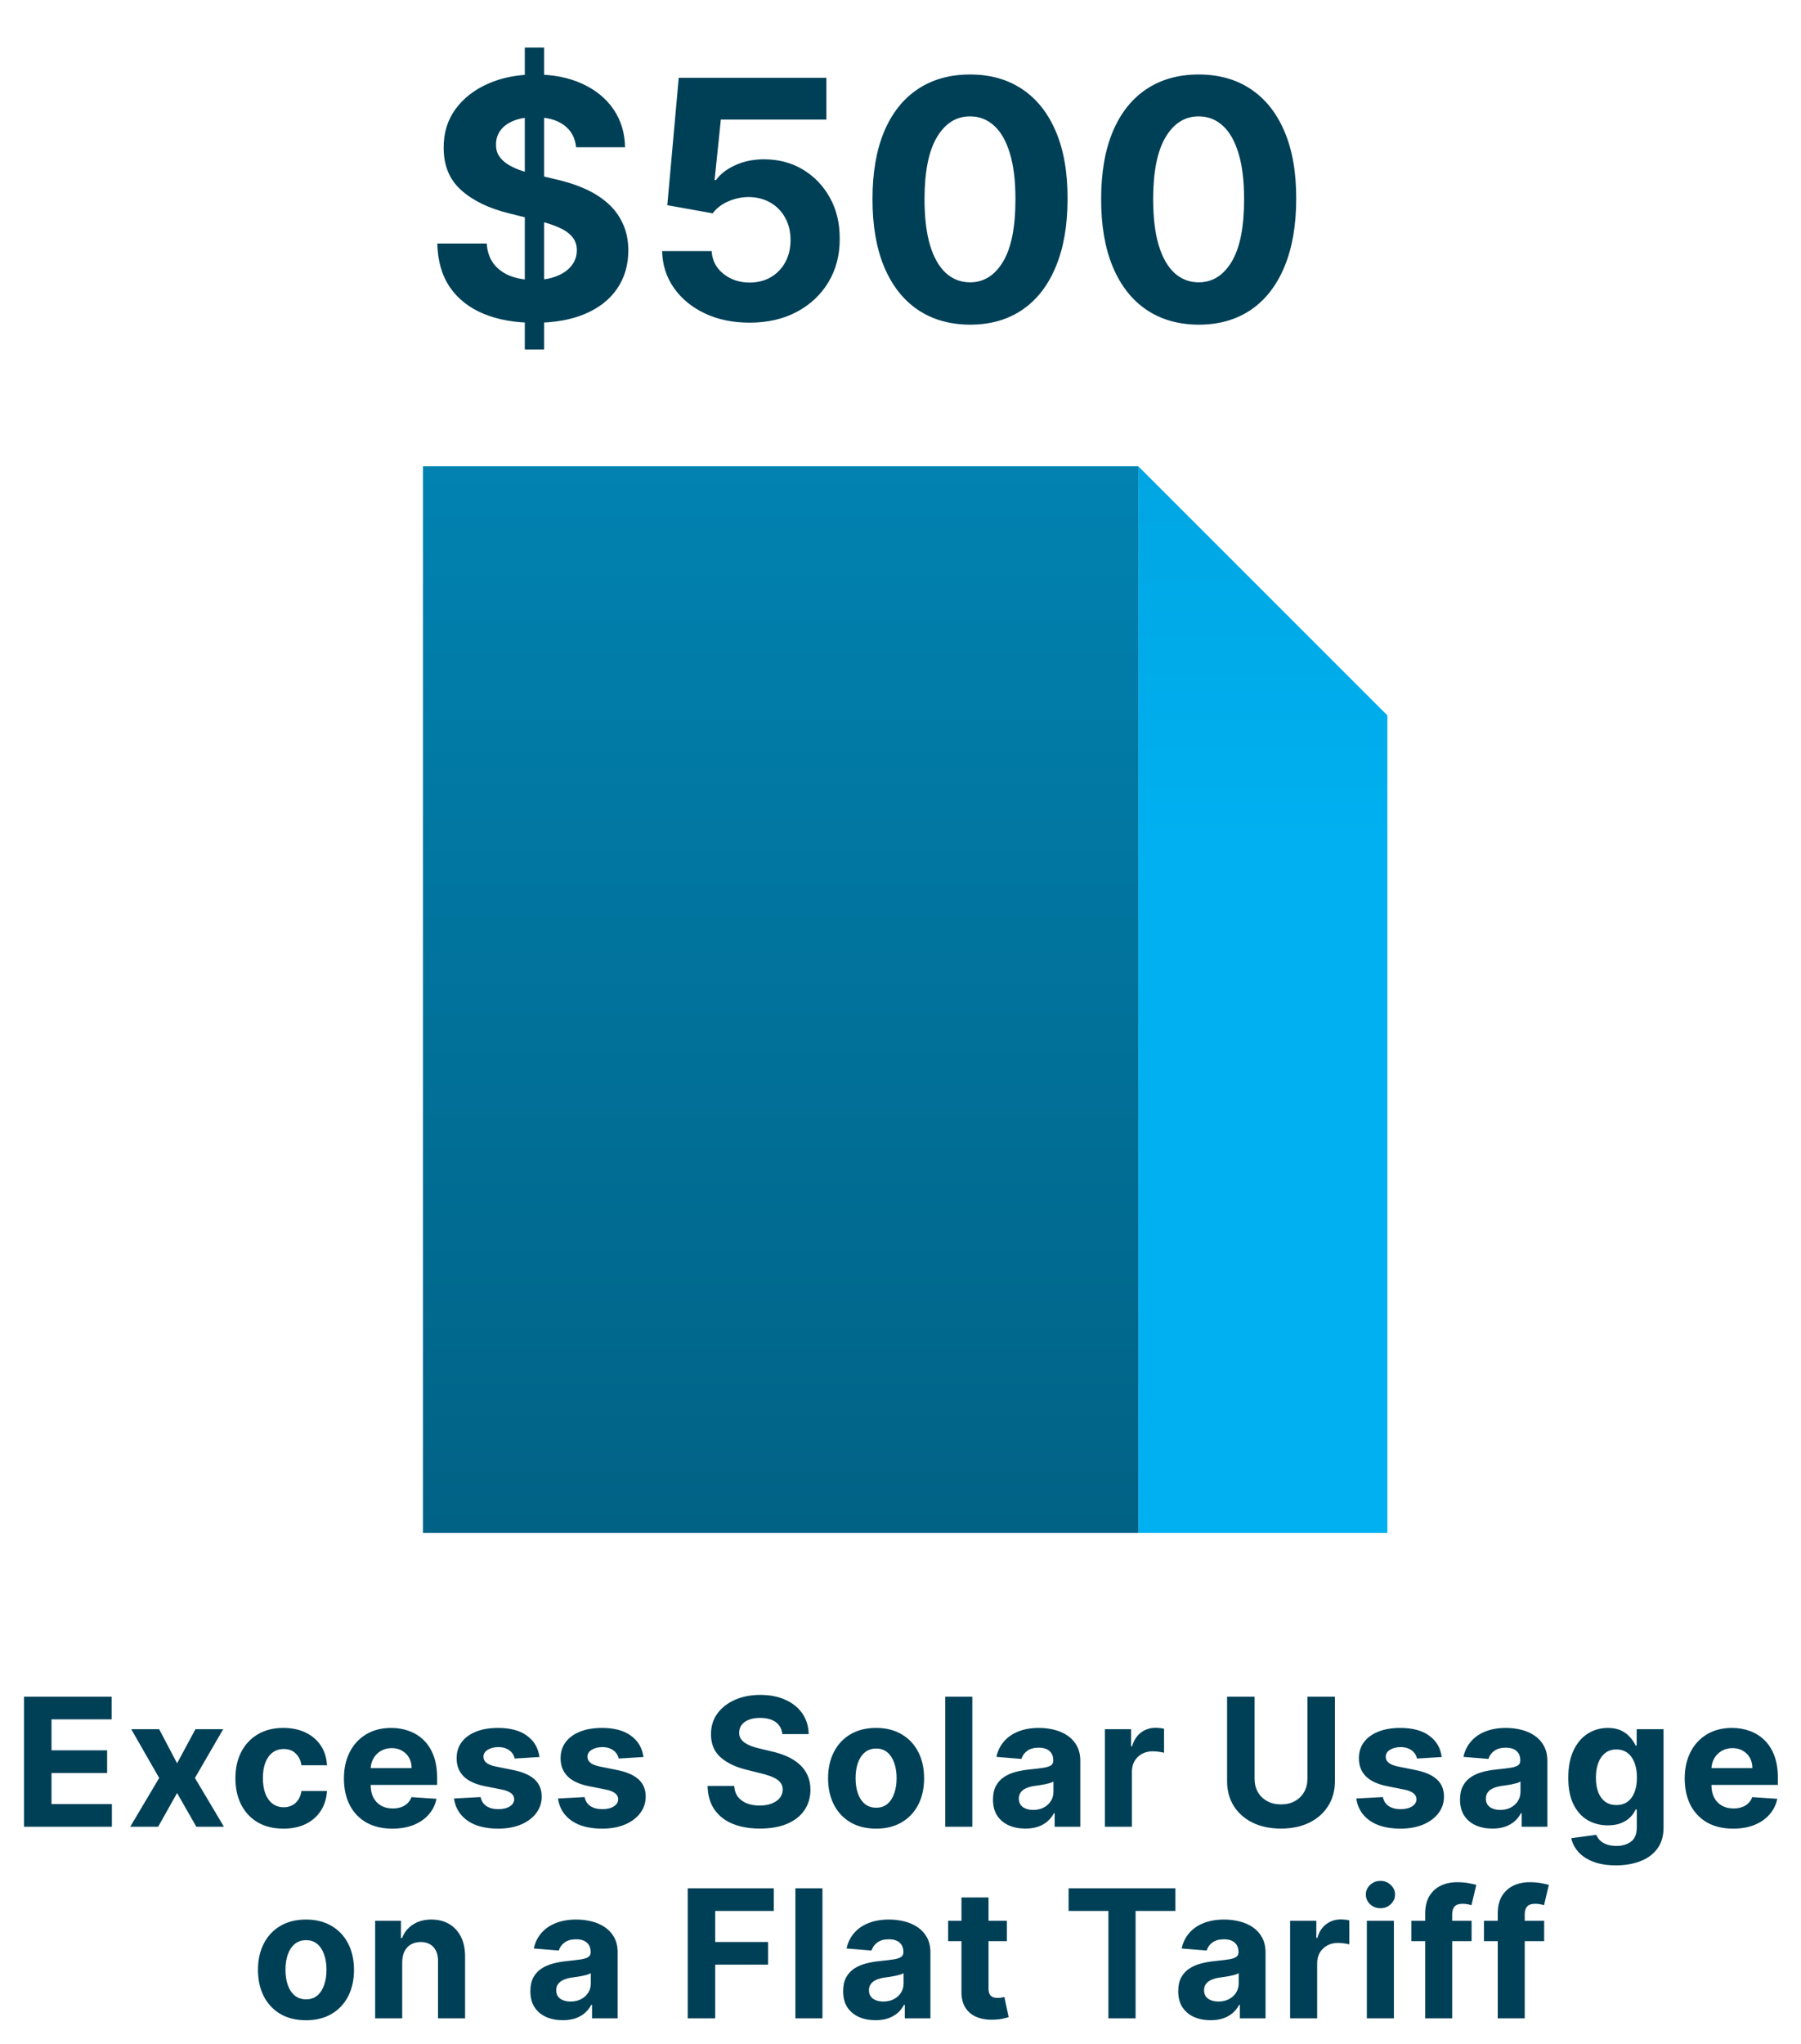
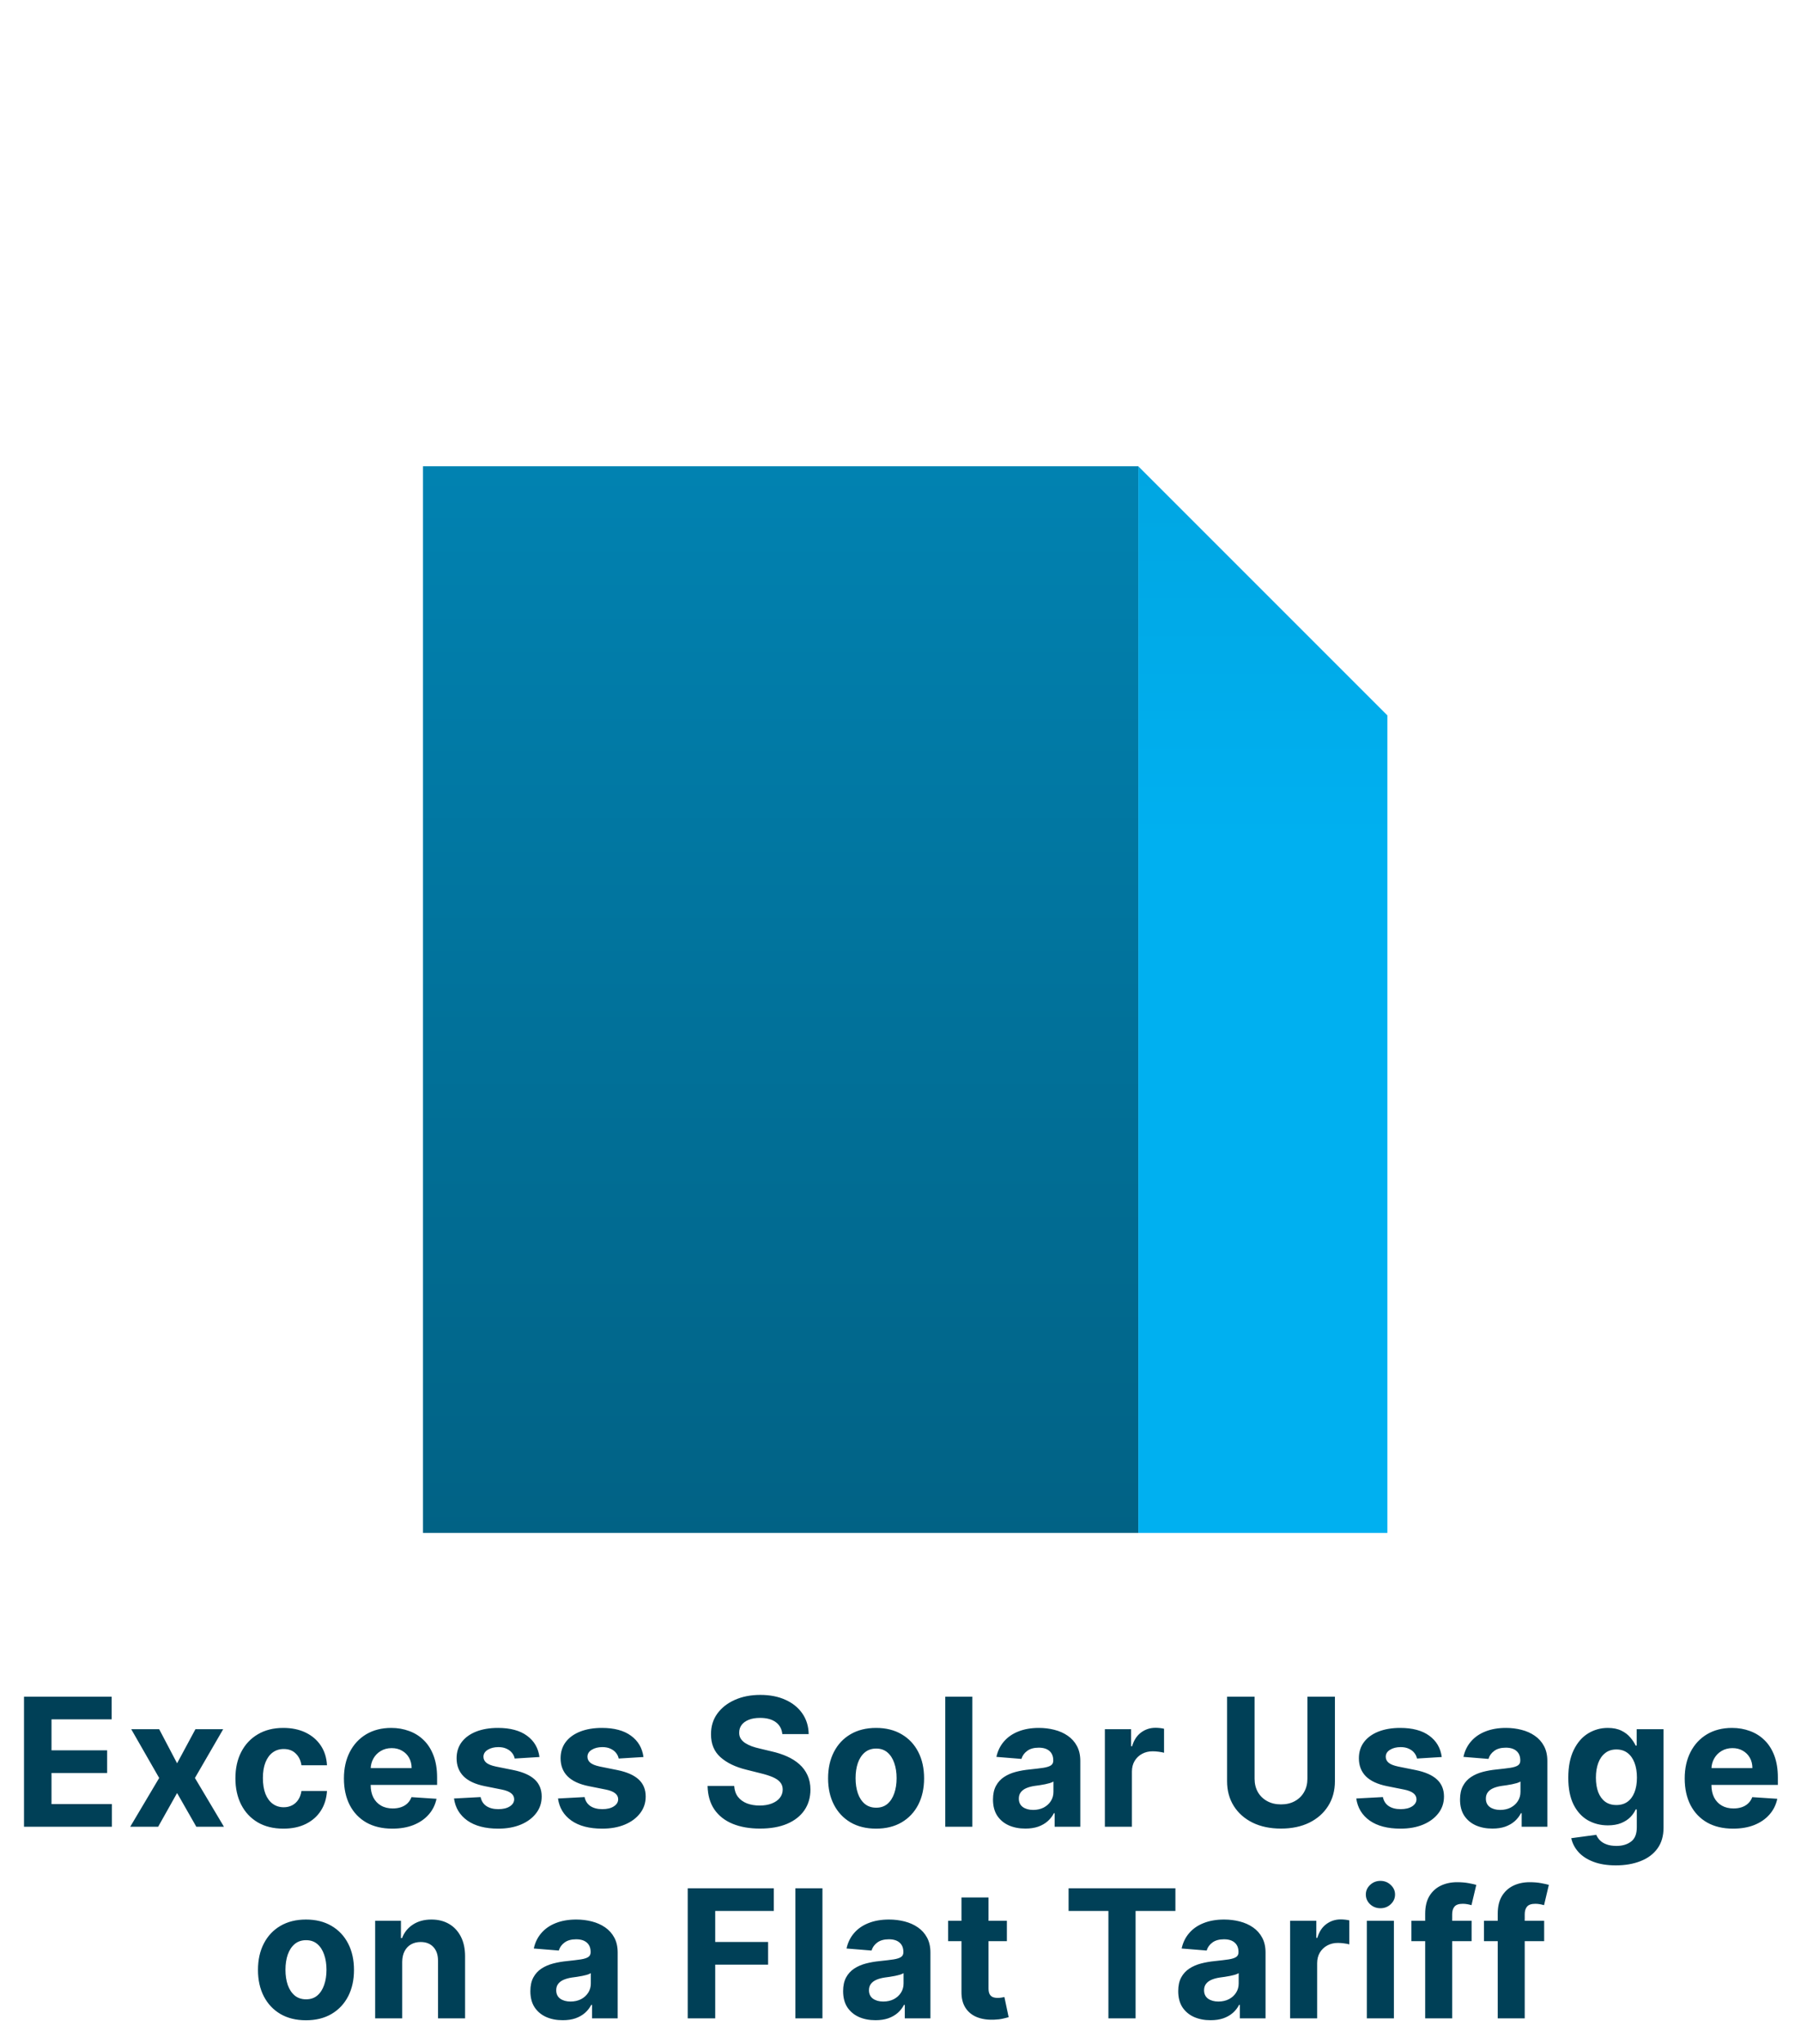
<svg xmlns="http://www.w3.org/2000/svg" width="141" height="160" viewBox="0 0 141 160" fill="none">
  <path d="M33.117 36.5H89.117V120H33.117L33.117 36.5Z" fill="url(#paint0_linear_4036_72)" />
  <path d="M108.617 56L89.117 36.5V120H108.617V56Z" fill="url(#paint1_linear_4036_72)" />
-   <path d="M41.087 27.364V3.727H42.601V27.364H41.087ZM45.103 11.529C45.03 10.784 44.713 10.206 44.152 9.793C43.592 9.381 42.832 9.175 41.872 9.175C41.219 9.175 40.669 9.267 40.219 9.452C39.77 9.63 39.425 9.88 39.185 10.2C38.951 10.52 38.834 10.883 38.834 11.289C38.822 11.628 38.893 11.923 39.047 12.175C39.207 12.428 39.425 12.646 39.702 12.831C39.979 13.009 40.299 13.166 40.662 13.302C41.026 13.431 41.413 13.542 41.826 13.634L43.525 14.04C44.349 14.225 45.106 14.471 45.796 14.779C46.485 15.087 47.082 15.465 47.587 15.915C48.092 16.364 48.483 16.893 48.76 17.503C49.043 18.112 49.188 18.811 49.194 19.599C49.188 20.756 48.892 21.759 48.307 22.609C47.729 23.452 46.892 24.108 45.796 24.575C44.706 25.037 43.392 25.268 41.853 25.268C40.327 25.268 38.997 25.034 37.865 24.566C36.738 24.098 35.858 23.406 35.224 22.489C34.596 21.565 34.267 20.424 34.236 19.063H38.105C38.148 19.697 38.33 20.227 38.65 20.651C38.976 21.07 39.41 21.387 39.951 21.602C40.499 21.812 41.118 21.916 41.807 21.916C42.484 21.916 43.072 21.818 43.571 21.621C44.075 21.424 44.466 21.15 44.743 20.799C45.02 20.448 45.159 20.045 45.159 19.59C45.159 19.165 45.033 18.808 44.78 18.518C44.534 18.229 44.171 17.983 43.691 17.78C43.217 17.577 42.635 17.392 41.946 17.226L39.887 16.709C38.293 16.321 37.034 15.715 36.111 14.89C35.187 14.065 34.729 12.954 34.735 11.557C34.729 10.412 35.033 9.412 35.649 8.556C36.271 7.701 37.123 7.033 38.206 6.553C39.29 6.072 40.521 5.832 41.9 5.832C43.303 5.832 44.528 6.072 45.574 6.553C46.627 7.033 47.446 7.701 48.03 8.556C48.615 9.412 48.917 10.403 48.935 11.529H45.103ZM58.678 25.259C57.373 25.259 56.21 25.018 55.188 24.538C54.172 24.058 53.366 23.396 52.769 22.553C52.172 21.71 51.861 20.744 51.837 19.654H55.714C55.758 20.387 56.065 20.981 56.638 21.436C57.21 21.892 57.89 22.119 58.678 22.119C59.306 22.119 59.86 21.981 60.34 21.704C60.826 21.421 61.205 21.03 61.476 20.531C61.753 20.026 61.891 19.448 61.891 18.796C61.891 18.131 61.75 17.546 61.467 17.041C61.19 16.537 60.805 16.142 60.312 15.859C59.82 15.576 59.257 15.432 58.623 15.425C58.069 15.425 57.53 15.539 57.007 15.767C56.49 15.995 56.087 16.306 55.797 16.7L52.243 16.062L53.138 6.091H64.698V9.359H56.435L55.945 14.096H56.056C56.388 13.628 56.89 13.24 57.561 12.932C58.232 12.625 58.983 12.471 59.814 12.471C60.953 12.471 61.968 12.739 62.861 13.274C63.753 13.81 64.458 14.545 64.975 15.481C65.492 16.41 65.748 17.481 65.741 18.694C65.748 19.968 65.452 21.101 64.855 22.092C64.264 23.076 63.436 23.852 62.371 24.418C61.313 24.979 60.082 25.259 58.678 25.259ZM75.944 25.416C74.356 25.409 72.989 25.018 71.844 24.243C70.706 23.467 69.829 22.344 69.213 20.873C68.604 19.402 68.302 17.632 68.308 15.564C68.308 13.502 68.613 11.745 69.222 10.292C69.838 8.839 70.715 7.734 71.854 6.977C72.999 6.214 74.362 5.832 75.944 5.832C77.526 5.832 78.886 6.214 80.025 6.977C81.17 7.741 82.05 8.848 82.665 10.301C83.281 11.748 83.586 13.502 83.579 15.564C83.579 17.638 83.272 19.411 82.656 20.882C82.047 22.353 81.173 23.477 80.034 24.252C78.895 25.028 77.532 25.416 75.944 25.416ZM75.944 22.101C77.027 22.101 77.892 21.556 78.538 20.467C79.185 19.377 79.505 17.743 79.499 15.564C79.499 14.13 79.351 12.936 79.055 11.982C78.766 11.027 78.354 10.31 77.818 9.83C77.289 9.35 76.664 9.11 75.944 9.11C74.867 9.11 74.005 9.649 73.359 10.726C72.712 11.803 72.386 13.416 72.38 15.564C72.38 17.017 72.525 18.229 72.814 19.202C73.109 20.168 73.525 20.894 74.06 21.381C74.596 21.861 75.224 22.101 75.944 22.101ZM93.844 25.416C92.256 25.409 90.89 25.018 89.745 24.243C88.606 23.467 87.729 22.344 87.113 20.873C86.504 19.402 86.202 17.632 86.209 15.564C86.209 13.502 86.513 11.745 87.123 10.292C87.738 8.839 88.615 7.734 89.754 6.977C90.899 6.214 92.262 5.832 93.844 5.832C95.426 5.832 96.786 6.214 97.925 6.977C99.07 7.741 99.95 8.848 100.566 10.301C101.181 11.748 101.486 13.502 101.48 15.564C101.48 17.638 101.172 19.411 100.557 20.882C99.947 22.353 99.073 23.477 97.934 24.252C96.796 25.028 95.432 25.416 93.844 25.416ZM93.844 22.101C94.927 22.101 95.792 21.556 96.439 20.467C97.085 19.377 97.405 17.743 97.399 15.564C97.399 14.13 97.251 12.936 96.956 11.982C96.666 11.027 96.254 10.31 95.719 9.83C95.189 9.35 94.564 9.11 93.844 9.11C92.767 9.11 91.905 9.649 91.259 10.726C90.613 11.803 90.286 13.416 90.28 15.564C90.28 17.017 90.425 18.229 90.714 19.202C91.01 20.168 91.425 20.894 91.961 21.381C92.496 21.861 93.124 22.101 93.844 22.101Z" fill="#004057" />
  <path d="M1.88 143V132.818H8.74V134.593H4.032V137.019H8.387V138.794H4.032V141.225H8.76V143H1.88ZM12.462 135.364L13.864 138.033L15.301 135.364H17.473L15.261 139.182L17.533 143H15.37L13.864 140.36L12.382 143H10.195L12.462 139.182L10.274 135.364H12.462ZM22.188 143.149C21.406 143.149 20.733 142.983 20.169 142.652C19.609 142.317 19.178 141.853 18.877 141.26C18.579 140.667 18.43 139.984 18.43 139.212C18.43 138.429 18.58 137.743 18.882 137.153C19.187 136.56 19.619 136.098 20.18 135.766C20.74 135.432 21.406 135.264 22.178 135.264C22.844 135.264 23.428 135.385 23.928 135.627C24.428 135.869 24.825 136.209 25.116 136.646C25.408 137.084 25.569 137.598 25.599 138.188H23.6C23.544 137.806 23.394 137.5 23.152 137.268C22.914 137.032 22.601 136.915 22.213 136.915C21.885 136.915 21.598 137.004 21.353 137.183C21.111 137.359 20.922 137.616 20.786 137.954C20.65 138.292 20.582 138.701 20.582 139.182C20.582 139.669 20.648 140.083 20.781 140.425C20.917 140.766 21.108 141.026 21.353 141.205C21.598 141.384 21.885 141.474 22.213 141.474C22.455 141.474 22.672 141.424 22.864 141.325C23.06 141.225 23.22 141.081 23.346 140.892C23.476 140.7 23.56 140.469 23.6 140.201H25.599C25.565 140.784 25.406 141.298 25.121 141.742C24.84 142.183 24.45 142.528 23.953 142.776C23.456 143.025 22.867 143.149 22.188 143.149ZM30.715 143.149C29.929 143.149 29.253 142.99 28.686 142.672C28.123 142.35 27.689 141.896 27.384 141.31C27.079 140.72 26.926 140.022 26.926 139.217C26.926 138.431 27.079 137.742 27.384 137.148C27.689 136.555 28.118 136.093 28.671 135.761C29.228 135.43 29.881 135.264 30.63 135.264C31.134 135.264 31.603 135.345 32.037 135.508C32.475 135.667 32.856 135.907 33.181 136.229C33.509 136.55 33.764 136.955 33.946 137.442C34.128 137.926 34.22 138.492 34.22 139.142V139.724H27.771V138.411H32.226C32.226 138.106 32.16 137.836 32.027 137.601C31.895 137.366 31.711 137.182 31.475 137.049C31.243 136.913 30.973 136.845 30.665 136.845C30.343 136.845 30.058 136.92 29.81 137.069C29.564 137.215 29.372 137.412 29.233 137.661C29.094 137.906 29.023 138.179 29.019 138.481V139.729C29.019 140.107 29.089 140.433 29.228 140.708C29.371 140.983 29.571 141.195 29.83 141.344C30.088 141.494 30.395 141.568 30.749 141.568C30.985 141.568 31.2 141.535 31.396 141.469C31.591 141.402 31.759 141.303 31.898 141.17C32.037 141.038 32.143 140.875 32.216 140.683L34.175 140.812C34.075 141.283 33.872 141.694 33.563 142.045C33.258 142.393 32.864 142.665 32.38 142.861C31.899 143.053 31.344 143.149 30.715 143.149ZM42.235 137.541L40.297 137.661C40.263 137.495 40.192 137.346 40.083 137.213C39.973 137.077 39.829 136.969 39.65 136.89C39.474 136.807 39.264 136.766 39.019 136.766C38.691 136.766 38.414 136.835 38.188 136.974C37.963 137.11 37.85 137.293 37.85 137.521C37.85 137.704 37.923 137.858 38.069 137.984C38.215 138.11 38.465 138.211 38.82 138.287L40.202 138.565C40.944 138.718 41.498 138.963 41.862 139.301C42.227 139.639 42.409 140.083 42.409 140.634C42.409 141.134 42.262 141.573 41.967 141.951C41.675 142.329 41.274 142.624 40.764 142.836C40.257 143.045 39.672 143.149 39.009 143.149C37.998 143.149 37.193 142.939 36.593 142.518C35.996 142.094 35.646 141.517 35.544 140.788L37.627 140.678C37.69 140.987 37.842 141.222 38.084 141.384C38.326 141.543 38.636 141.623 39.014 141.623C39.385 141.623 39.683 141.552 39.909 141.409C40.137 141.263 40.253 141.076 40.257 140.847C40.253 140.655 40.172 140.498 40.013 140.375C39.854 140.249 39.609 140.153 39.277 140.087L37.955 139.823C37.209 139.674 36.654 139.415 36.289 139.048C35.928 138.68 35.748 138.211 35.748 137.641C35.748 137.15 35.88 136.728 36.145 136.373C36.414 136.018 36.79 135.745 37.274 135.553C37.761 135.36 38.331 135.264 38.984 135.264C39.949 135.264 40.708 135.468 41.261 135.876C41.818 136.283 42.143 136.839 42.235 137.541ZM50.377 137.541L48.438 137.661C48.405 137.495 48.333 137.346 48.224 137.213C48.115 137.077 47.971 136.969 47.791 136.89C47.616 136.807 47.405 136.766 47.16 136.766C46.832 136.766 46.555 136.835 46.33 136.974C46.105 137.11 45.992 137.293 45.992 137.521C45.992 137.704 46.065 137.858 46.211 137.984C46.356 138.11 46.607 138.211 46.961 138.287L48.343 138.565C49.086 138.718 49.639 138.963 50.004 139.301C50.368 139.639 50.551 140.083 50.551 140.634C50.551 141.134 50.403 141.573 50.108 141.951C49.817 142.329 49.416 142.624 48.905 142.836C48.398 143.045 47.813 143.149 47.15 143.149C46.139 143.149 45.334 142.939 44.734 142.518C44.137 142.094 43.788 141.517 43.685 140.788L45.768 140.678C45.831 140.987 45.983 141.222 46.225 141.384C46.467 141.543 46.777 141.623 47.155 141.623C47.526 141.623 47.825 141.552 48.05 141.409C48.279 141.263 48.395 141.076 48.398 140.847C48.395 140.655 48.313 140.498 48.154 140.375C47.995 140.249 47.75 140.153 47.419 140.087L46.096 139.823C45.35 139.674 44.795 139.415 44.431 139.048C44.069 138.68 43.889 138.211 43.889 137.641C43.889 137.15 44.021 136.728 44.286 136.373C44.555 136.018 44.931 135.745 45.415 135.553C45.902 135.36 46.472 135.264 47.125 135.264C48.09 135.264 48.849 135.468 49.402 135.876C49.959 136.283 50.284 136.839 50.377 137.541ZM61.248 135.746C61.208 135.345 61.037 135.034 60.736 134.812C60.434 134.59 60.025 134.479 59.508 134.479C59.156 134.479 58.86 134.528 58.618 134.628C58.376 134.724 58.19 134.858 58.061 135.031C57.935 135.203 57.872 135.398 57.872 135.617C57.865 135.799 57.904 135.959 57.986 136.094C58.073 136.23 58.19 136.348 58.339 136.447C58.489 136.544 58.661 136.628 58.856 136.701C59.052 136.771 59.261 136.83 59.483 136.88L60.398 137.099C60.842 137.198 61.249 137.331 61.621 137.496C61.992 137.662 62.313 137.866 62.585 138.108C62.857 138.35 63.067 138.635 63.217 138.963C63.369 139.291 63.447 139.667 63.45 140.092C63.447 140.715 63.288 141.255 62.973 141.712C62.661 142.166 62.211 142.519 61.621 142.771C61.034 143.02 60.326 143.144 59.498 143.144C58.676 143.144 57.96 143.018 57.35 142.766C56.743 142.514 56.27 142.142 55.928 141.648C55.59 141.151 55.413 140.536 55.396 139.803H57.479C57.502 140.145 57.6 140.43 57.773 140.658C57.948 140.884 58.182 141.054 58.474 141.17C58.769 141.283 59.102 141.339 59.473 141.339C59.837 141.339 60.154 141.286 60.422 141.18C60.694 141.074 60.905 140.927 61.054 140.738C61.203 140.549 61.278 140.332 61.278 140.087C61.278 139.858 61.21 139.666 61.074 139.51C60.941 139.354 60.746 139.222 60.487 139.112C60.232 139.003 59.919 138.903 59.547 138.814L58.439 138.536C57.58 138.327 56.903 138 56.406 137.556C55.908 137.112 55.661 136.514 55.665 135.761C55.661 135.145 55.825 134.606 56.157 134.146C56.492 133.685 56.951 133.325 57.534 133.067C58.117 132.808 58.78 132.679 59.523 132.679C60.278 132.679 60.938 132.808 61.501 133.067C62.068 133.325 62.509 133.685 62.824 134.146C63.139 134.606 63.301 135.14 63.311 135.746H61.248ZM68.589 143.149C67.816 143.149 67.149 142.985 66.585 142.657C66.025 142.326 65.593 141.865 65.288 141.275C64.983 140.682 64.83 139.994 64.83 139.212C64.83 138.423 64.983 137.733 65.288 137.143C65.593 136.55 66.025 136.089 66.585 135.761C67.149 135.43 67.816 135.264 68.589 135.264C69.361 135.264 70.027 135.43 70.587 135.761C71.151 136.089 71.585 136.55 71.89 137.143C72.195 137.733 72.347 138.423 72.347 139.212C72.347 139.994 72.195 140.682 71.89 141.275C71.585 141.865 71.151 142.326 70.587 142.657C70.027 142.985 69.361 143.149 68.589 143.149ZM68.599 141.509C68.95 141.509 69.243 141.409 69.479 141.21C69.714 141.008 69.891 140.733 70.011 140.385C70.133 140.037 70.195 139.641 70.195 139.197C70.195 138.753 70.133 138.357 70.011 138.009C69.891 137.661 69.714 137.385 69.479 137.183C69.243 136.981 68.95 136.88 68.599 136.88C68.244 136.88 67.946 136.981 67.704 137.183C67.465 137.385 67.284 137.661 67.162 138.009C67.043 138.357 66.983 138.753 66.983 139.197C66.983 139.641 67.043 140.037 67.162 140.385C67.284 140.733 67.465 141.008 67.704 141.21C67.946 141.409 68.244 141.509 68.599 141.509ZM76.122 132.818V143H74.004V132.818H76.122ZM80.276 143.144C79.789 143.144 79.355 143.06 78.974 142.891C78.593 142.718 78.291 142.465 78.069 142.13C77.85 141.792 77.741 141.371 77.741 140.867C77.741 140.443 77.819 140.087 77.975 139.798C78.13 139.51 78.342 139.278 78.611 139.102C78.879 138.927 79.184 138.794 79.526 138.705C79.87 138.615 80.232 138.552 80.609 138.516C81.054 138.469 81.412 138.426 81.683 138.386C81.955 138.343 82.152 138.28 82.275 138.197C82.398 138.115 82.459 137.992 82.459 137.83V137.8C82.459 137.485 82.359 137.241 82.161 137.069C81.965 136.897 81.687 136.81 81.325 136.81C80.944 136.81 80.641 136.895 80.416 137.064C80.19 137.23 80.041 137.438 79.968 137.69L78.009 137.531C78.109 137.067 78.304 136.666 78.596 136.328C78.888 135.987 79.264 135.725 79.725 135.543C80.189 135.357 80.725 135.264 81.335 135.264C81.76 135.264 82.166 135.314 82.553 135.413C82.945 135.513 83.291 135.667 83.592 135.876C83.897 136.085 84.138 136.353 84.313 136.681C84.489 137.006 84.577 137.395 84.577 137.849V143H82.568V141.941H82.509C82.386 142.18 82.222 142.39 82.016 142.572C81.811 142.751 81.564 142.892 81.276 142.995C80.987 143.094 80.654 143.144 80.276 143.144ZM80.883 141.683C81.195 141.683 81.469 141.621 81.708 141.499C81.947 141.373 82.134 141.204 82.27 140.991C82.406 140.779 82.474 140.539 82.474 140.271V139.46C82.407 139.503 82.316 139.543 82.2 139.58C82.088 139.613 81.96 139.644 81.818 139.674C81.675 139.701 81.532 139.725 81.39 139.749C81.248 139.768 81.118 139.787 81.002 139.803C80.754 139.84 80.537 139.898 80.351 139.977C80.165 140.057 80.021 140.165 79.918 140.3C79.816 140.433 79.764 140.599 79.764 140.798C79.764 141.086 79.869 141.306 80.078 141.459C80.29 141.608 80.558 141.683 80.883 141.683ZM86.5 143V135.364H88.553V136.696H88.633C88.772 136.222 89.006 135.864 89.334 135.622C89.662 135.377 90.04 135.254 90.467 135.254C90.573 135.254 90.688 135.261 90.81 135.274C90.933 135.287 91.041 135.306 91.133 135.329V137.208C91.034 137.178 90.896 137.152 90.721 137.129C90.545 137.105 90.384 137.094 90.239 137.094C89.927 137.094 89.649 137.162 89.403 137.298C89.161 137.43 88.969 137.616 88.827 137.854C88.687 138.093 88.618 138.368 88.618 138.68V143H86.5ZM102.357 132.818H104.51V139.43C104.51 140.173 104.333 140.822 103.978 141.379C103.627 141.936 103.135 142.37 102.502 142.682C101.869 142.99 101.131 143.144 100.289 143.144C99.444 143.144 98.705 142.99 98.072 142.682C97.439 142.37 96.947 141.936 96.595 141.379C96.244 140.822 96.068 140.173 96.068 139.43V132.818H98.221V139.246C98.221 139.634 98.306 139.979 98.475 140.281C98.647 140.582 98.889 140.819 99.201 140.991C99.512 141.164 99.875 141.25 100.289 141.25C100.707 141.25 101.07 141.164 101.378 140.991C101.69 140.819 101.93 140.582 102.099 140.281C102.271 139.979 102.357 139.634 102.357 139.246V132.818ZM112.875 137.541L110.936 137.661C110.903 137.495 110.832 137.346 110.723 137.213C110.613 137.077 110.469 136.969 110.29 136.89C110.114 136.807 109.904 136.766 109.659 136.766C109.33 136.766 109.054 136.835 108.828 136.974C108.603 137.11 108.49 137.293 108.49 137.521C108.49 137.704 108.563 137.858 108.709 137.984C108.855 138.11 109.105 138.211 109.46 138.287L110.842 138.565C111.584 138.718 112.138 138.963 112.502 139.301C112.867 139.639 113.049 140.083 113.049 140.634C113.049 141.134 112.902 141.573 112.607 141.951C112.315 142.329 111.914 142.624 111.404 142.836C110.897 143.045 110.312 143.149 109.649 143.149C108.638 143.149 107.832 142.939 107.232 142.518C106.636 142.094 106.286 141.517 106.183 140.788L108.267 140.678C108.33 140.987 108.482 141.222 108.724 141.384C108.966 141.543 109.276 141.623 109.654 141.623C110.025 141.623 110.323 141.552 110.549 141.409C110.777 141.263 110.893 141.076 110.897 140.847C110.893 140.655 110.812 140.498 110.653 140.375C110.494 140.249 110.249 140.153 109.917 140.087L108.595 139.823C107.849 139.674 107.294 139.415 106.929 139.048C106.568 138.68 106.387 138.211 106.387 137.641C106.387 137.15 106.52 136.728 106.785 136.373C107.053 136.018 107.43 135.745 107.914 135.553C108.401 135.36 108.971 135.264 109.624 135.264C110.588 135.264 111.347 135.468 111.901 135.876C112.458 136.283 112.782 136.839 112.875 137.541ZM116.84 143.144C116.353 143.144 115.919 143.06 115.538 142.891C115.157 142.718 114.855 142.465 114.633 142.13C114.414 141.792 114.305 141.371 114.305 140.867C114.305 140.443 114.383 140.087 114.539 139.798C114.694 139.51 114.906 139.278 115.175 139.102C115.443 138.927 115.748 138.794 116.09 138.705C116.434 138.615 116.796 138.552 117.174 138.516C117.618 138.469 117.976 138.426 118.247 138.386C118.519 138.343 118.716 138.28 118.839 138.197C118.962 138.115 119.023 137.992 119.023 137.83V137.8C119.023 137.485 118.924 137.241 118.725 137.069C118.529 136.897 118.251 136.81 117.889 136.81C117.508 136.81 117.205 136.895 116.98 137.064C116.754 137.23 116.605 137.438 116.532 137.69L114.573 137.531C114.673 137.067 114.868 136.666 115.16 136.328C115.452 135.987 115.828 135.725 116.289 135.543C116.753 135.357 117.29 135.264 117.899 135.264C118.324 135.264 118.73 135.314 119.117 135.413C119.509 135.513 119.855 135.667 120.156 135.876C120.461 136.085 120.702 136.353 120.877 136.681C121.053 137.006 121.141 137.395 121.141 137.849V143H119.132V141.941H119.073C118.95 142.18 118.786 142.39 118.58 142.572C118.375 142.751 118.128 142.892 117.84 142.995C117.551 143.094 117.218 143.144 116.84 143.144ZM117.447 141.683C117.759 141.683 118.034 141.621 118.272 141.499C118.511 141.373 118.698 141.204 118.834 140.991C118.97 140.779 119.038 140.539 119.038 140.271V139.46C118.972 139.503 118.88 139.543 118.764 139.58C118.652 139.613 118.524 139.644 118.382 139.674C118.239 139.701 118.097 139.725 117.954 139.749C117.812 139.768 117.682 139.787 117.566 139.803C117.318 139.84 117.101 139.898 116.915 139.977C116.729 140.057 116.585 140.165 116.482 140.3C116.38 140.433 116.328 140.599 116.328 140.798C116.328 141.086 116.433 141.306 116.642 141.459C116.854 141.608 117.122 141.683 117.447 141.683ZM126.504 146.023C125.818 146.023 125.23 145.928 124.739 145.739C124.252 145.554 123.864 145.3 123.576 144.979C123.288 144.657 123.1 144.296 123.014 143.895L124.973 143.631C125.033 143.784 125.127 143.926 125.256 144.059C125.386 144.192 125.556 144.298 125.769 144.377C125.984 144.46 126.246 144.501 126.554 144.501C127.015 144.501 127.394 144.389 127.693 144.163C127.994 143.941 128.145 143.568 128.145 143.045V141.648H128.055C127.963 141.86 127.823 142.06 127.638 142.249C127.452 142.438 127.214 142.592 126.922 142.712C126.63 142.831 126.282 142.891 125.878 142.891C125.304 142.891 124.782 142.758 124.312 142.493C123.845 142.224 123.472 141.815 123.193 141.265C122.918 140.711 122.781 140.012 122.781 139.167C122.781 138.302 122.921 137.579 123.203 136.999C123.485 136.419 123.859 135.985 124.327 135.697C124.797 135.408 125.313 135.264 125.873 135.264C126.3 135.264 126.658 135.337 126.947 135.483C127.235 135.625 127.467 135.804 127.643 136.02C127.822 136.232 127.959 136.441 128.055 136.646H128.135V135.364H130.238V143.075C130.238 143.724 130.079 144.268 129.761 144.705C129.443 145.143 129.002 145.471 128.438 145.69C127.878 145.912 127.233 146.023 126.504 146.023ZM126.549 141.3C126.89 141.3 127.179 141.215 127.414 141.046C127.653 140.874 127.835 140.629 127.961 140.31C128.09 139.989 128.155 139.604 128.155 139.157C128.155 138.71 128.092 138.322 127.966 137.994C127.84 137.662 127.658 137.405 127.419 137.223C127.18 137.041 126.89 136.95 126.549 136.95C126.201 136.95 125.908 137.044 125.669 137.233C125.43 137.419 125.25 137.677 125.127 138.009C125.005 138.34 124.943 138.723 124.943 139.157C124.943 139.598 125.005 139.979 125.127 140.3C125.253 140.619 125.434 140.866 125.669 141.041C125.908 141.214 126.201 141.3 126.549 141.3ZM135.683 143.149C134.898 143.149 134.222 142.99 133.655 142.672C133.092 142.35 132.657 141.896 132.352 141.31C132.048 140.72 131.895 140.022 131.895 139.217C131.895 138.431 132.048 137.742 132.352 137.148C132.657 136.555 133.087 136.093 133.64 135.761C134.197 135.43 134.85 135.264 135.599 135.264C136.103 135.264 136.572 135.345 137.006 135.508C137.443 135.667 137.825 135.907 138.149 136.229C138.477 136.55 138.733 136.955 138.915 137.442C139.097 137.926 139.188 138.492 139.188 139.142V139.724H132.74V138.411H137.195C137.195 138.106 137.129 137.836 136.996 137.601C136.863 137.366 136.679 137.182 136.444 137.049C136.212 136.913 135.942 136.845 135.634 136.845C135.312 136.845 135.027 136.92 134.779 137.069C134.533 137.215 134.341 137.412 134.202 137.661C134.063 137.906 133.991 138.179 133.988 138.481V139.729C133.988 140.107 134.058 140.433 134.197 140.708C134.339 140.983 134.54 141.195 134.798 141.344C135.057 141.494 135.364 141.568 135.718 141.568C135.954 141.568 136.169 141.535 136.365 141.469C136.56 141.402 136.727 141.303 136.867 141.17C137.006 141.038 137.112 140.875 137.185 140.683L139.144 140.812C139.044 141.283 138.84 141.694 138.532 142.045C138.227 142.393 137.833 142.665 137.349 142.861C136.868 143.053 136.313 143.149 135.683 143.149ZM23.955 158.149C23.183 158.149 22.515 157.985 21.952 157.657C21.392 157.326 20.959 156.865 20.654 156.275C20.349 155.682 20.197 154.994 20.197 154.212C20.197 153.423 20.349 152.733 20.654 152.143C20.959 151.55 21.392 151.089 21.952 150.761C22.515 150.43 23.183 150.264 23.955 150.264C24.727 150.264 25.394 150.43 25.954 150.761C26.517 151.089 26.951 151.55 27.256 152.143C27.561 152.733 27.714 153.423 27.714 154.212C27.714 154.994 27.561 155.682 27.256 156.275C26.951 156.865 26.517 157.326 25.954 157.657C25.394 157.985 24.727 158.149 23.955 158.149ZM23.965 156.509C24.317 156.509 24.61 156.409 24.845 156.21C25.081 156.008 25.258 155.733 25.377 155.385C25.5 155.037 25.561 154.641 25.561 154.197C25.561 153.753 25.5 153.357 25.377 153.009C25.258 152.661 25.081 152.385 24.845 152.183C24.61 151.981 24.317 151.88 23.965 151.88C23.61 151.88 23.312 151.981 23.07 152.183C22.832 152.385 22.651 152.661 22.528 153.009C22.409 153.357 22.349 153.753 22.349 154.197C22.349 154.641 22.409 155.037 22.528 155.385C22.651 155.733 22.832 156.008 23.07 156.21C23.312 156.409 23.61 156.509 23.965 156.509ZM31.489 153.585V158H29.371V150.364H31.389V151.711H31.479C31.648 151.267 31.931 150.915 32.329 150.657C32.727 150.395 33.209 150.264 33.776 150.264C34.306 150.264 34.768 150.38 35.163 150.612C35.557 150.844 35.864 151.176 36.083 151.607C36.301 152.034 36.411 152.545 36.411 153.138V158H34.293V153.516C34.296 153.048 34.177 152.684 33.935 152.422C33.693 152.157 33.36 152.024 32.935 152.024C32.651 152.024 32.399 152.085 32.18 152.208C31.964 152.331 31.795 152.51 31.673 152.745C31.553 152.977 31.492 153.257 31.489 153.585ZM44.058 158.144C43.57 158.144 43.136 158.06 42.755 157.891C42.374 157.718 42.072 157.465 41.85 157.13C41.632 156.792 41.522 156.371 41.522 155.867C41.522 155.443 41.6 155.087 41.756 154.798C41.912 154.51 42.124 154.278 42.392 154.102C42.661 153.927 42.966 153.794 43.307 153.705C43.652 153.615 44.013 153.552 44.391 153.516C44.835 153.469 45.193 153.426 45.465 153.386C45.736 153.343 45.934 153.28 46.056 153.197C46.179 153.115 46.24 152.992 46.24 152.83V152.8C46.24 152.485 46.141 152.241 45.942 152.069C45.746 151.897 45.468 151.81 45.107 151.81C44.725 151.81 44.422 151.895 44.197 152.064C43.971 152.23 43.822 152.438 43.749 152.69L41.791 152.531C41.89 152.067 42.086 151.666 42.377 151.328C42.669 150.987 43.045 150.725 43.506 150.543C43.97 150.357 44.507 150.264 45.117 150.264C45.541 150.264 45.947 150.314 46.335 150.413C46.726 150.513 47.072 150.667 47.374 150.876C47.679 151.085 47.919 151.353 48.095 151.681C48.27 152.006 48.358 152.395 48.358 152.849V158H46.35V156.941H46.29C46.167 157.18 46.003 157.39 45.798 157.572C45.592 157.751 45.345 157.892 45.057 157.995C44.769 158.094 44.435 158.144 44.058 158.144ZM44.664 156.683C44.976 156.683 45.251 156.621 45.489 156.499C45.728 156.373 45.915 156.204 46.051 155.991C46.187 155.779 46.255 155.539 46.255 155.271V154.46C46.189 154.503 46.098 154.543 45.982 154.58C45.869 154.613 45.741 154.644 45.599 154.674C45.456 154.701 45.314 154.725 45.171 154.749C45.029 154.768 44.9 154.787 44.783 154.803C44.535 154.84 44.318 154.898 44.132 154.977C43.947 155.057 43.802 155.165 43.7 155.3C43.597 155.433 43.546 155.599 43.546 155.798C43.546 156.086 43.65 156.306 43.859 156.459C44.071 156.608 44.339 156.683 44.664 156.683ZM53.841 158V147.818H60.583V149.593H55.994V152.019H60.135V153.794H55.994V158H53.841ZM64.389 147.818V158H62.271V147.818H64.389ZM68.543 158.144C68.056 158.144 67.621 158.06 67.24 157.891C66.859 157.718 66.558 157.465 66.335 157.13C66.117 156.792 66.007 156.371 66.007 155.867C66.007 155.443 66.085 155.087 66.241 154.798C66.397 154.51 66.609 154.278 66.877 154.102C67.146 153.927 67.451 153.794 67.792 153.705C68.137 153.615 68.498 153.552 68.876 153.516C69.32 153.469 69.678 153.426 69.95 153.386C70.222 153.343 70.419 153.28 70.541 153.197C70.664 153.115 70.725 152.992 70.725 152.83V152.8C70.725 152.485 70.626 152.241 70.427 152.069C70.232 151.897 69.953 151.81 69.592 151.81C69.211 151.81 68.907 151.895 68.682 152.064C68.457 152.23 68.308 152.438 68.235 152.69L66.276 152.531C66.375 152.067 66.571 151.666 66.862 151.328C67.154 150.987 67.53 150.725 67.991 150.543C68.455 150.357 68.992 150.264 69.602 150.264C70.026 150.264 70.432 150.314 70.82 150.413C71.211 150.513 71.557 150.667 71.859 150.876C72.164 151.085 72.404 151.353 72.58 151.681C72.755 152.006 72.843 152.395 72.843 152.849V158H70.835V156.941H70.775C70.653 157.18 70.488 157.39 70.283 157.572C70.077 157.751 69.831 157.892 69.542 157.995C69.254 158.094 68.921 158.144 68.543 158.144ZM69.149 156.683C69.461 156.683 69.736 156.621 69.975 156.499C70.213 156.373 70.401 156.204 70.537 155.991C70.672 155.779 70.74 155.539 70.74 155.271V154.46C70.674 154.503 70.583 154.543 70.467 154.58C70.354 154.613 70.227 154.644 70.084 154.674C69.942 154.701 69.799 154.725 69.656 154.749C69.514 154.768 69.385 154.787 69.269 154.803C69.02 154.84 68.803 154.898 68.618 154.977C68.432 155.057 68.288 155.165 68.185 155.3C68.082 155.433 68.031 155.599 68.031 155.798C68.031 156.086 68.135 156.306 68.344 156.459C68.556 156.608 68.825 156.683 69.149 156.683ZM78.828 150.364V151.955H74.23V150.364H78.828ZM75.273 148.534H77.391V155.653C77.391 155.849 77.421 156.001 77.481 156.111C77.541 156.217 77.623 156.291 77.73 156.335C77.839 156.378 77.965 156.399 78.107 156.399C78.207 156.399 78.306 156.391 78.406 156.374C78.505 156.354 78.581 156.339 78.634 156.33L78.967 157.906C78.861 157.939 78.712 157.977 78.52 158.02C78.328 158.066 78.094 158.094 77.819 158.104C77.309 158.124 76.861 158.056 76.477 157.901C76.096 157.745 75.799 157.503 75.587 157.175C75.375 156.847 75.27 156.432 75.273 155.932V148.534ZM83.66 149.593V147.818H92.022V149.593H88.905V158H86.777V149.593H83.66ZM94.778 158.144C94.291 158.144 93.857 158.06 93.476 157.891C93.094 157.718 92.793 157.465 92.571 157.13C92.352 156.792 92.243 156.371 92.243 155.867C92.243 155.443 92.32 155.087 92.476 154.798C92.632 154.51 92.844 154.278 93.113 154.102C93.381 153.927 93.686 153.794 94.027 153.705C94.372 153.615 94.733 153.552 95.111 153.516C95.555 153.469 95.913 153.426 96.185 153.386C96.457 153.343 96.654 153.28 96.777 153.197C96.899 153.115 96.961 152.992 96.961 152.83V152.8C96.961 152.485 96.861 152.241 96.662 152.069C96.467 151.897 96.188 151.81 95.827 151.81C95.446 151.81 95.143 151.895 94.917 152.064C94.692 152.23 94.543 152.438 94.47 152.69L92.511 152.531C92.611 152.067 92.806 151.666 93.098 151.328C93.389 150.987 93.766 150.725 94.226 150.543C94.69 150.357 95.227 150.264 95.837 150.264C96.261 150.264 96.667 150.314 97.055 150.413C97.446 150.513 97.793 150.667 98.094 150.876C98.399 151.085 98.639 151.353 98.815 151.681C98.991 152.006 99.079 152.395 99.079 152.849V158H97.07V156.941H97.01C96.888 157.18 96.724 157.39 96.518 157.572C96.313 157.751 96.066 157.892 95.777 157.995C95.489 158.094 95.156 158.144 94.778 158.144ZM95.385 156.683C95.696 156.683 95.971 156.621 96.21 156.499C96.449 156.373 96.636 156.204 96.772 155.991C96.908 155.779 96.976 155.539 96.976 155.271V154.46C96.909 154.503 96.818 154.543 96.702 154.58C96.589 154.613 96.462 154.644 96.319 154.674C96.177 154.701 96.034 154.725 95.892 154.749C95.749 154.768 95.62 154.787 95.504 154.803C95.255 154.84 95.038 154.898 94.853 154.977C94.667 155.057 94.523 155.165 94.42 155.3C94.317 155.433 94.266 155.599 94.266 155.798C94.266 156.086 94.371 156.306 94.579 156.459C94.791 156.608 95.06 156.683 95.385 156.683ZM101.002 158V150.364H103.055V151.696H103.134C103.274 151.222 103.507 150.864 103.835 150.622C104.164 150.377 104.541 150.254 104.969 150.254C105.075 150.254 105.189 150.261 105.312 150.274C105.435 150.287 105.542 150.306 105.635 150.329V152.208C105.536 152.178 105.398 152.152 105.223 152.129C105.047 152.105 104.886 152.094 104.74 152.094C104.429 152.094 104.15 152.162 103.905 152.298C103.663 152.43 103.471 152.616 103.328 152.854C103.189 153.093 103.12 153.368 103.12 153.68V158H101.002ZM107.01 158V150.364H109.128V158H107.01ZM108.074 149.379C107.759 149.379 107.489 149.275 107.264 149.066C107.042 148.854 106.931 148.6 106.931 148.305C106.931 148.014 107.042 147.763 107.264 147.555C107.489 147.343 107.759 147.237 108.074 147.237C108.389 147.237 108.657 147.343 108.879 147.555C109.105 147.763 109.218 148.014 109.218 148.305C109.218 148.6 109.105 148.854 108.879 149.066C108.657 149.275 108.389 149.379 108.074 149.379ZM115.211 150.364V151.955H110.498V150.364H115.211ZM111.577 158V149.812C111.577 149.258 111.685 148.799 111.9 148.435C112.119 148.07 112.417 147.797 112.795 147.614C113.173 147.432 113.602 147.341 114.083 147.341C114.407 147.341 114.704 147.366 114.973 147.415C115.244 147.465 115.446 147.51 115.579 147.55L115.201 149.141C115.118 149.114 115.016 149.089 114.893 149.066C114.774 149.043 114.651 149.031 114.525 149.031C114.214 149.031 113.996 149.104 113.874 149.25C113.751 149.393 113.69 149.593 113.69 149.852V158H111.577ZM120.892 150.364V151.955H116.178V150.364H120.892ZM117.257 158V149.812C117.257 149.258 117.365 148.799 117.58 148.435C117.799 148.07 118.098 147.797 118.475 147.614C118.853 147.432 119.282 147.341 119.763 147.341C120.088 147.341 120.384 147.366 120.653 147.415C120.925 147.465 121.127 147.51 121.259 147.55L120.882 149.141C120.799 149.114 120.696 149.089 120.573 149.066C120.454 149.043 120.331 149.031 120.205 149.031C119.894 149.031 119.677 149.104 119.554 149.25C119.432 149.393 119.37 149.593 119.37 149.852V158H117.257Z" fill="#004057" />
  <defs>
    <linearGradient id="paint0_linear_4036_72" x1="61.117" y1="-83" x2="61.117" y2="120" gradientUnits="userSpaceOnUse">
      <stop stop-color="#00B0F0" />
      <stop offset="1" stop-color="#016285" />
    </linearGradient>
    <linearGradient id="paint1_linear_4036_72" x1="96.867" y1="-164" x2="96.867" y2="66" gradientUnits="userSpaceOnUse">
      <stop stop-color="#016285" />
      <stop offset="1" stop-color="#00B0F0" />
    </linearGradient>
  </defs>
</svg>